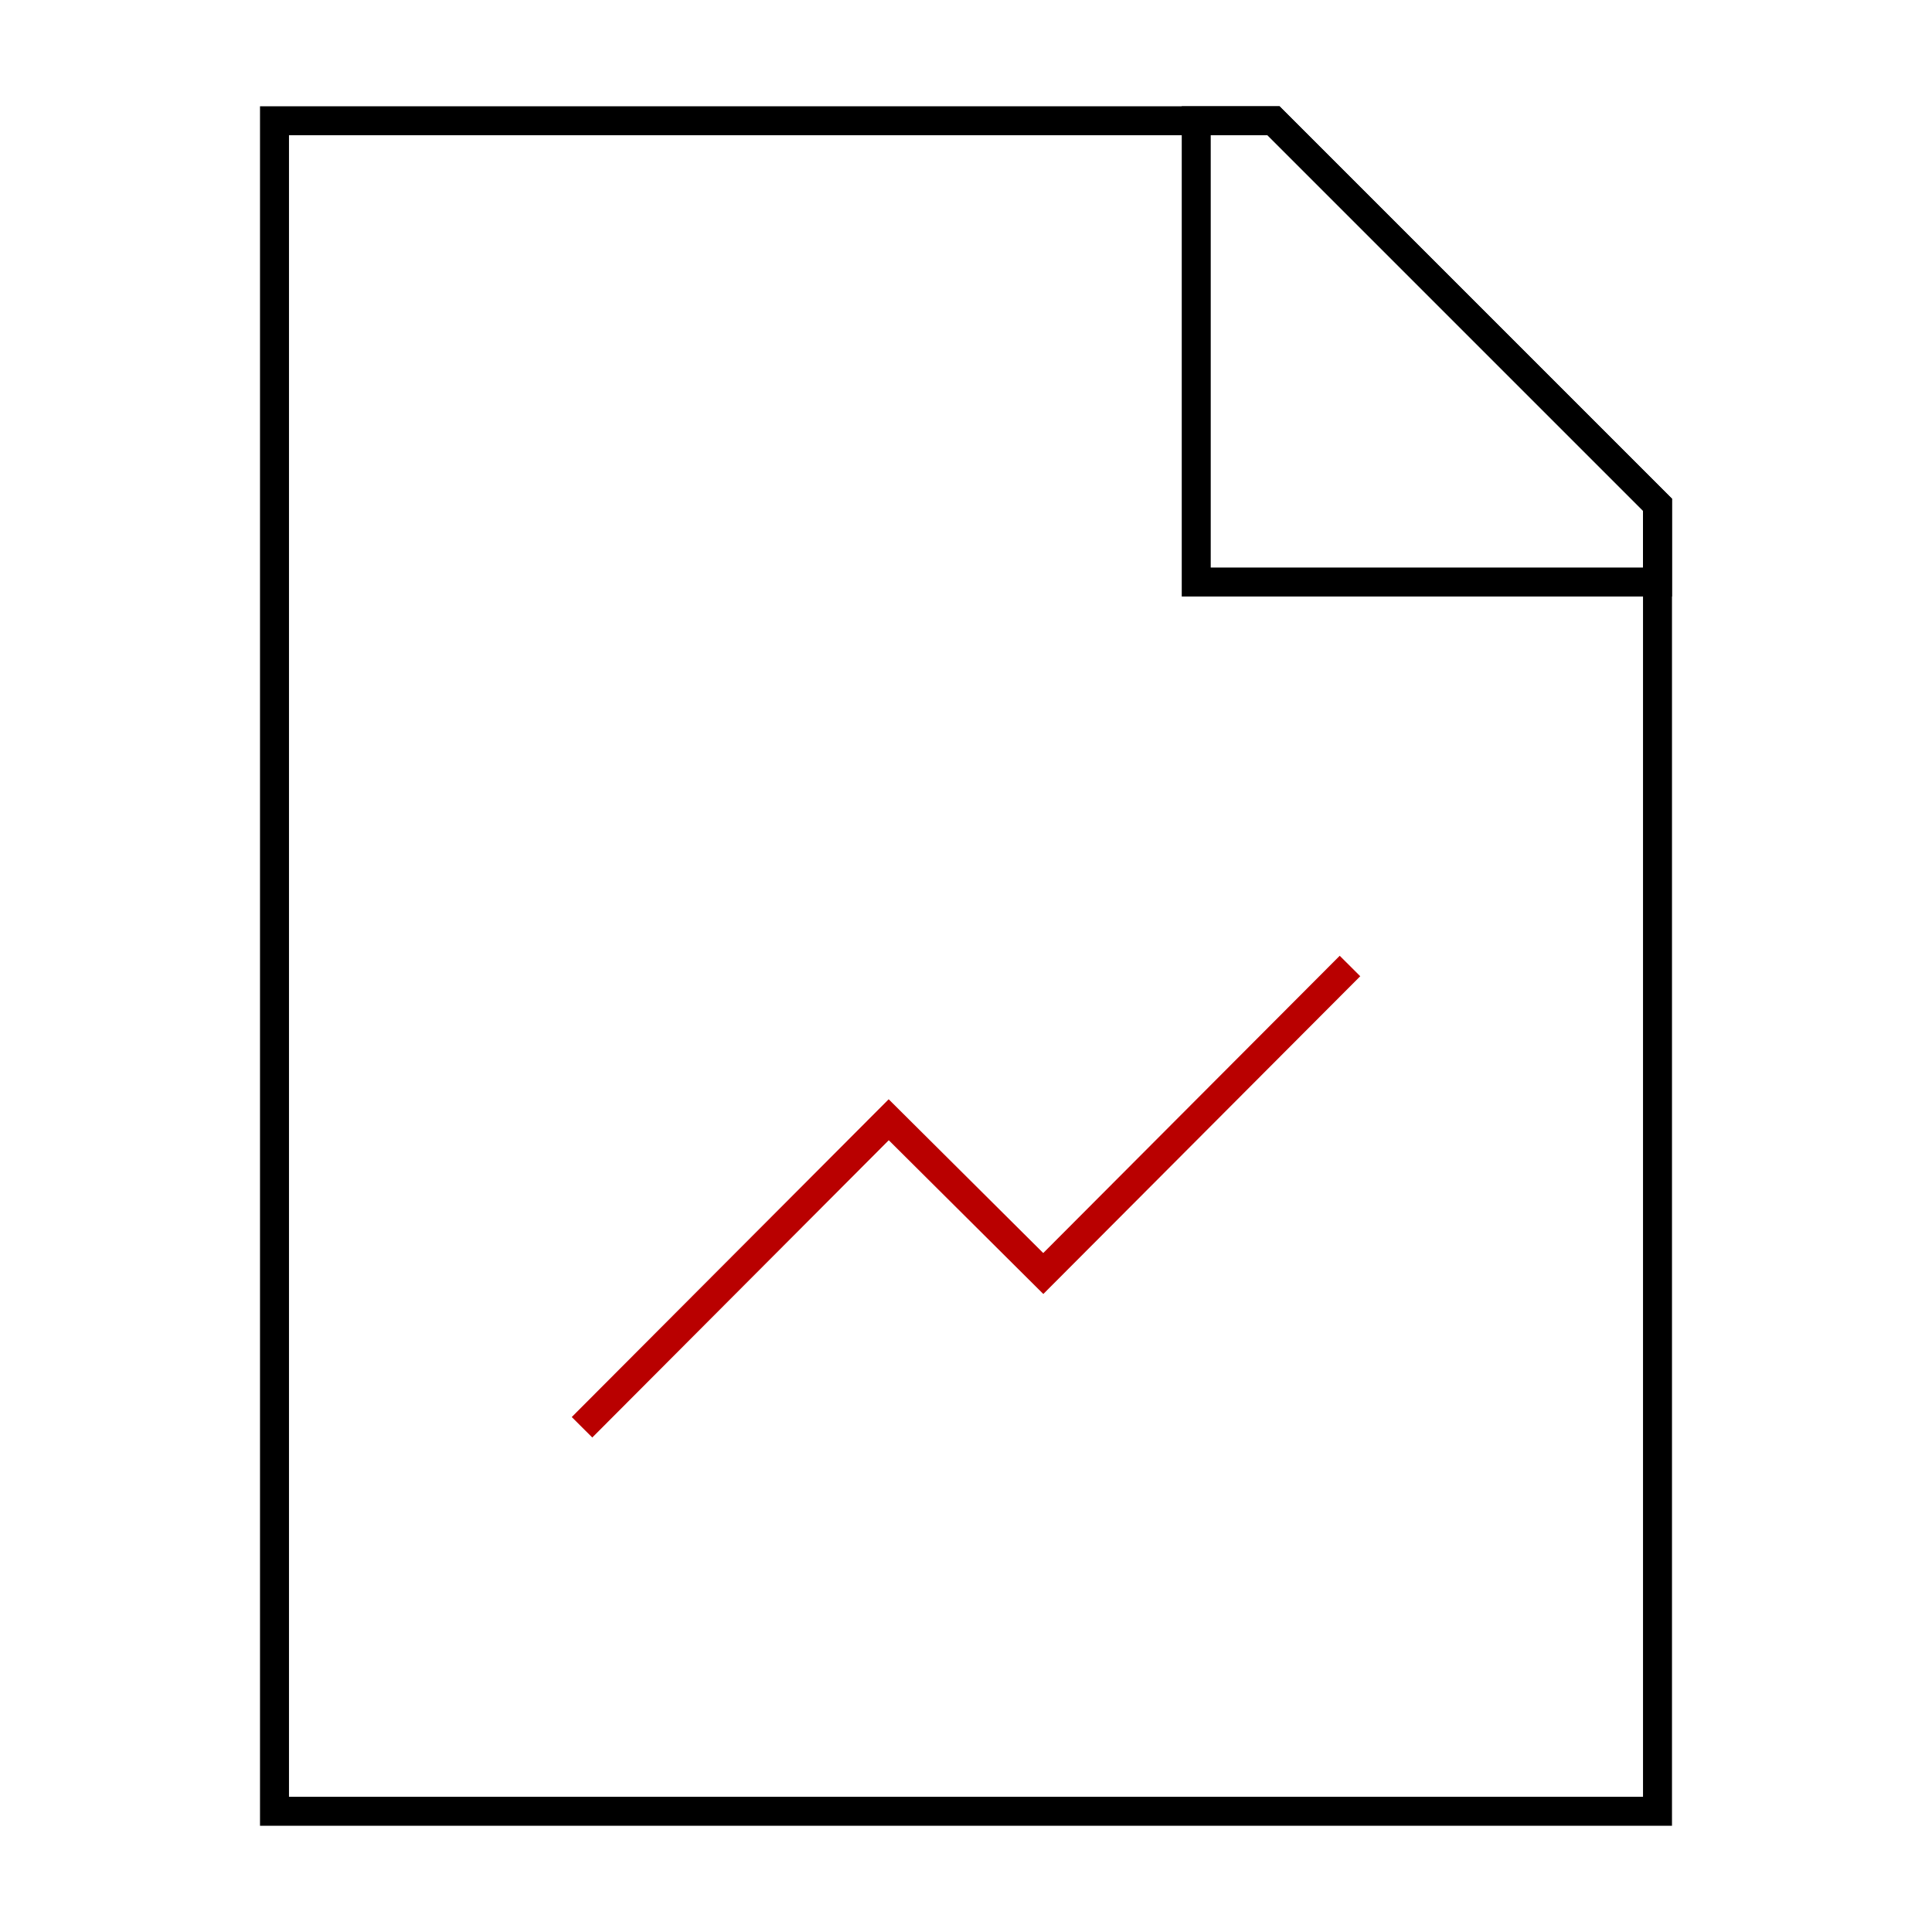
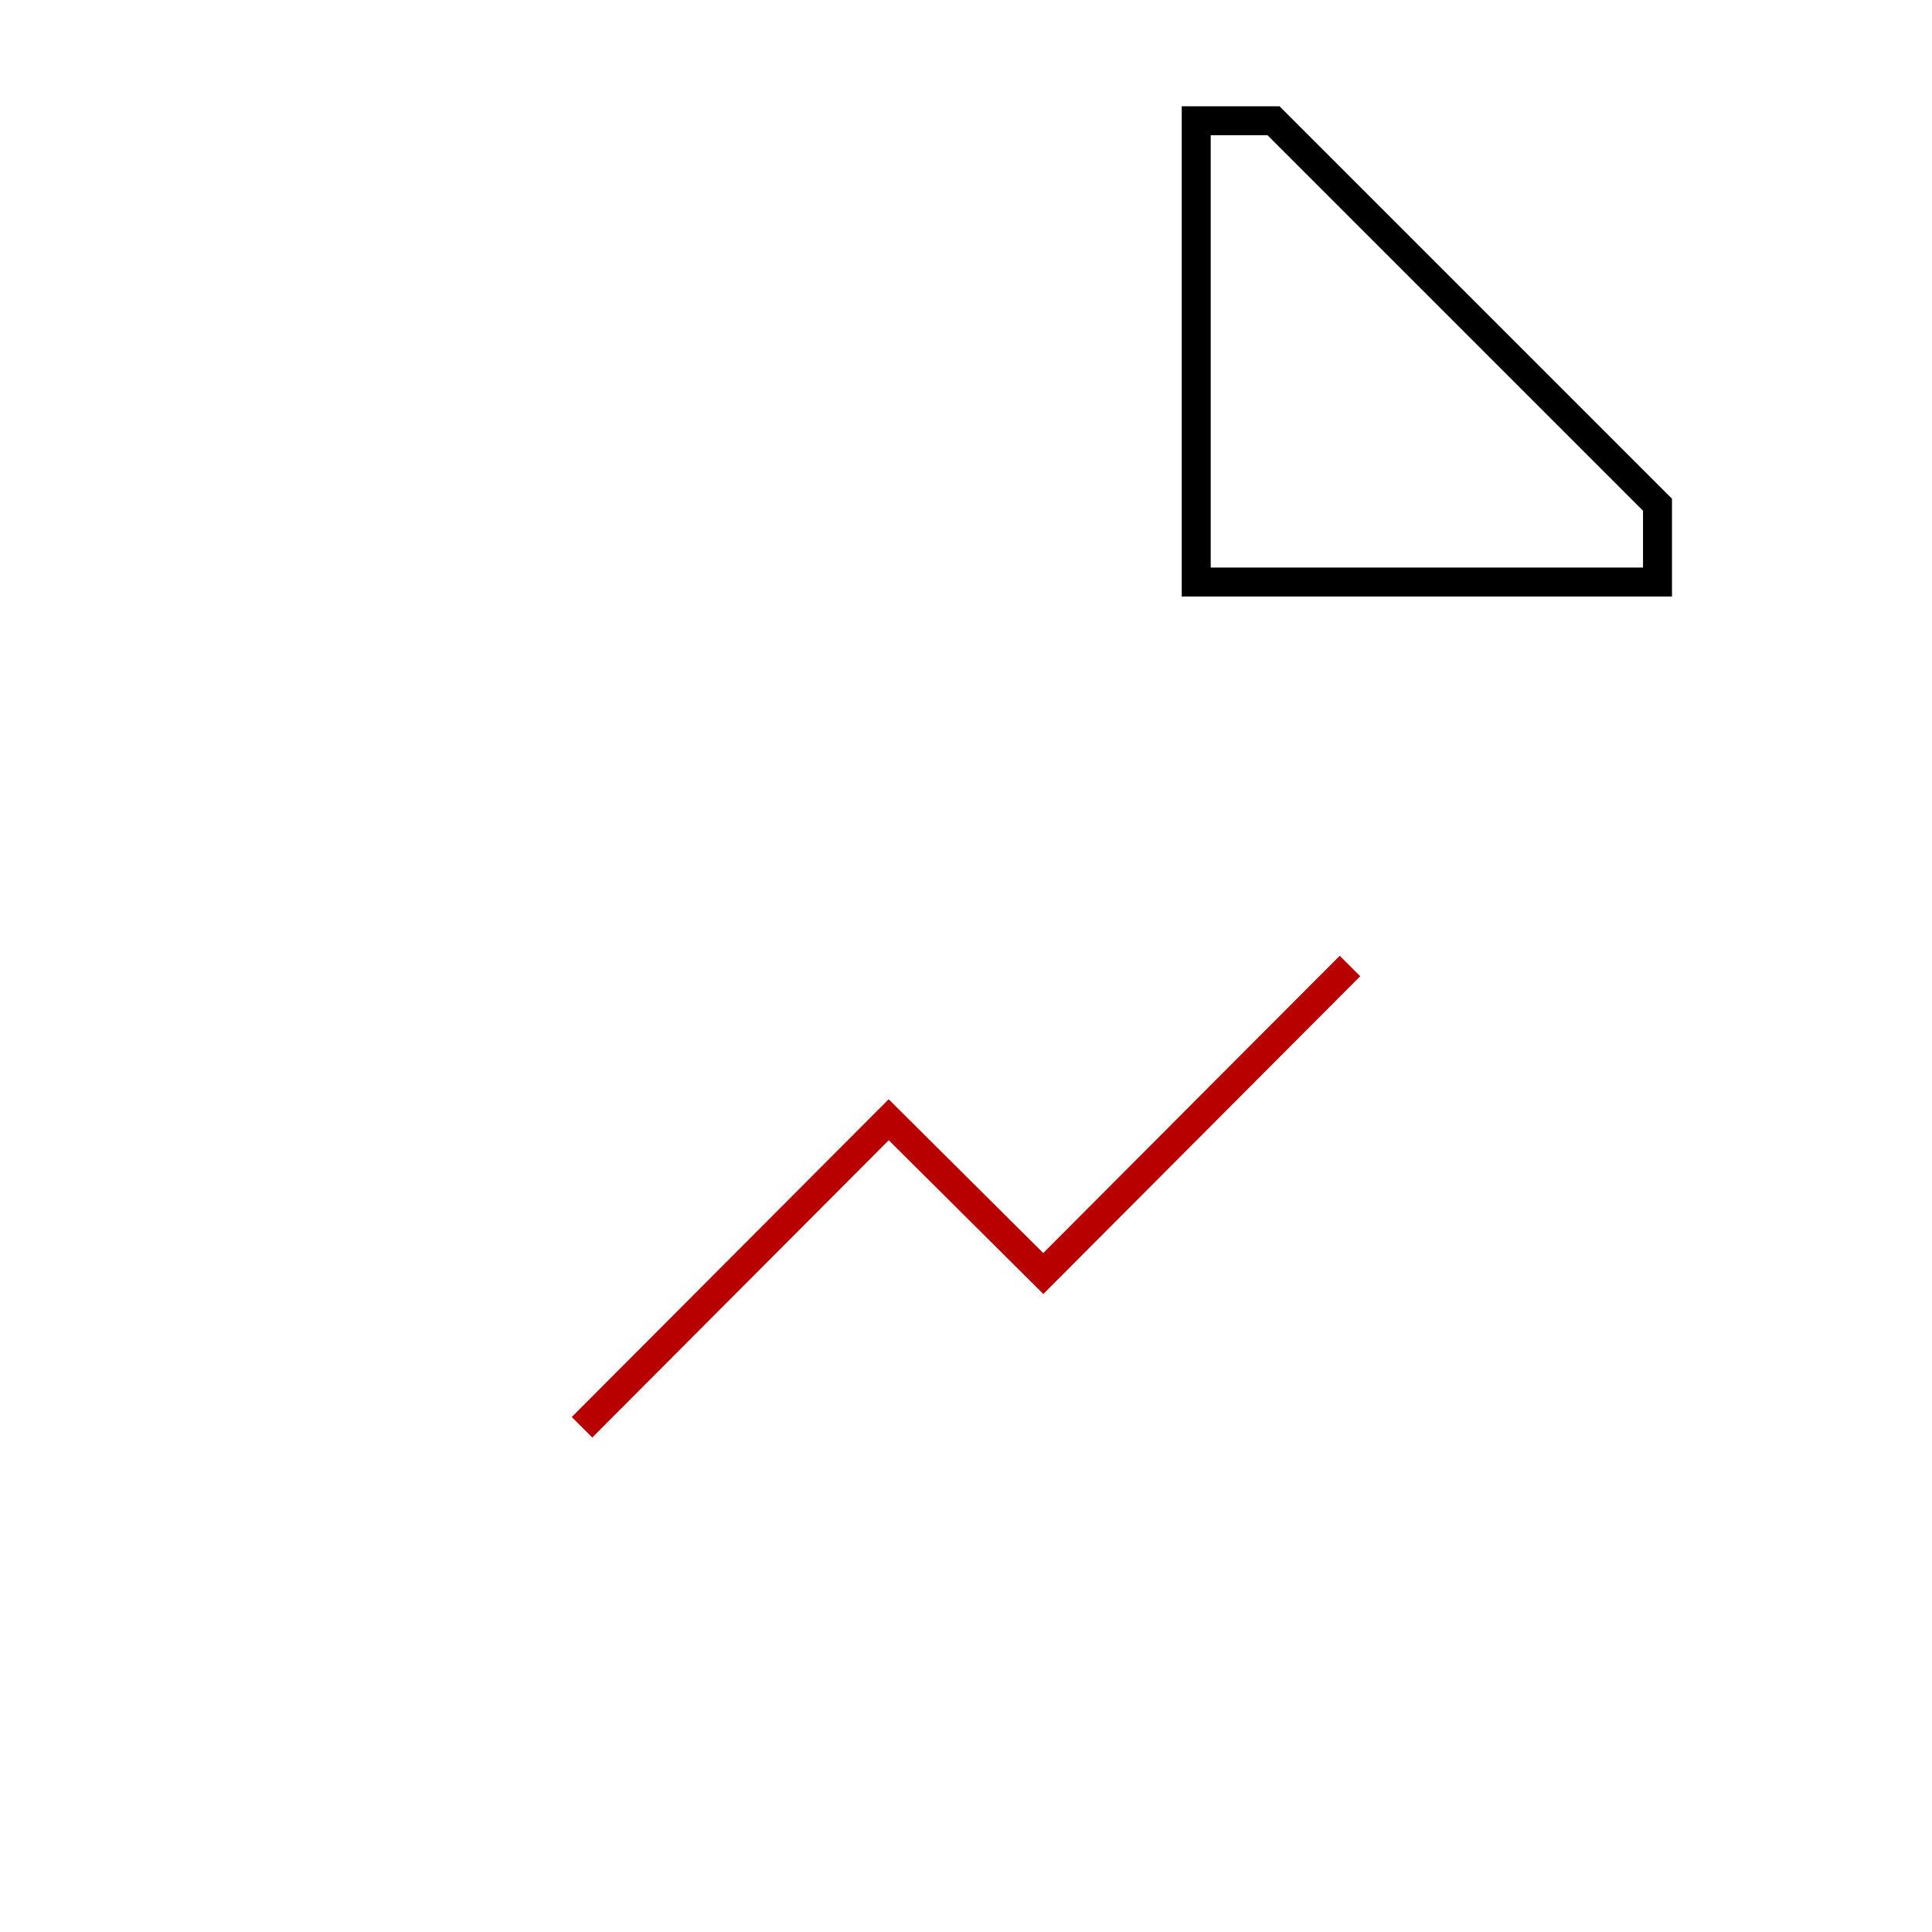
<svg xmlns="http://www.w3.org/2000/svg" width="100" height="100" viewBox="0 0 100 100" fill="none">
  <path d="M30.125 73.875L46 57.958L54 65.917L69.875 50" stroke="#B90000" stroke-width="1.5" stroke-miterlimit="10" />
-   <path d="M85.792 26.125V93.75H14.208V6.25H65.917L85.792 26.125Z" stroke="black" stroke-width="1.5" stroke-miterlimit="10" />
  <path d="M85.792 26.125V30.125H61.917V6.25H65.917L85.792 26.125Z" stroke="black" stroke-width="1.5" stroke-miterlimit="10" />
</svg>